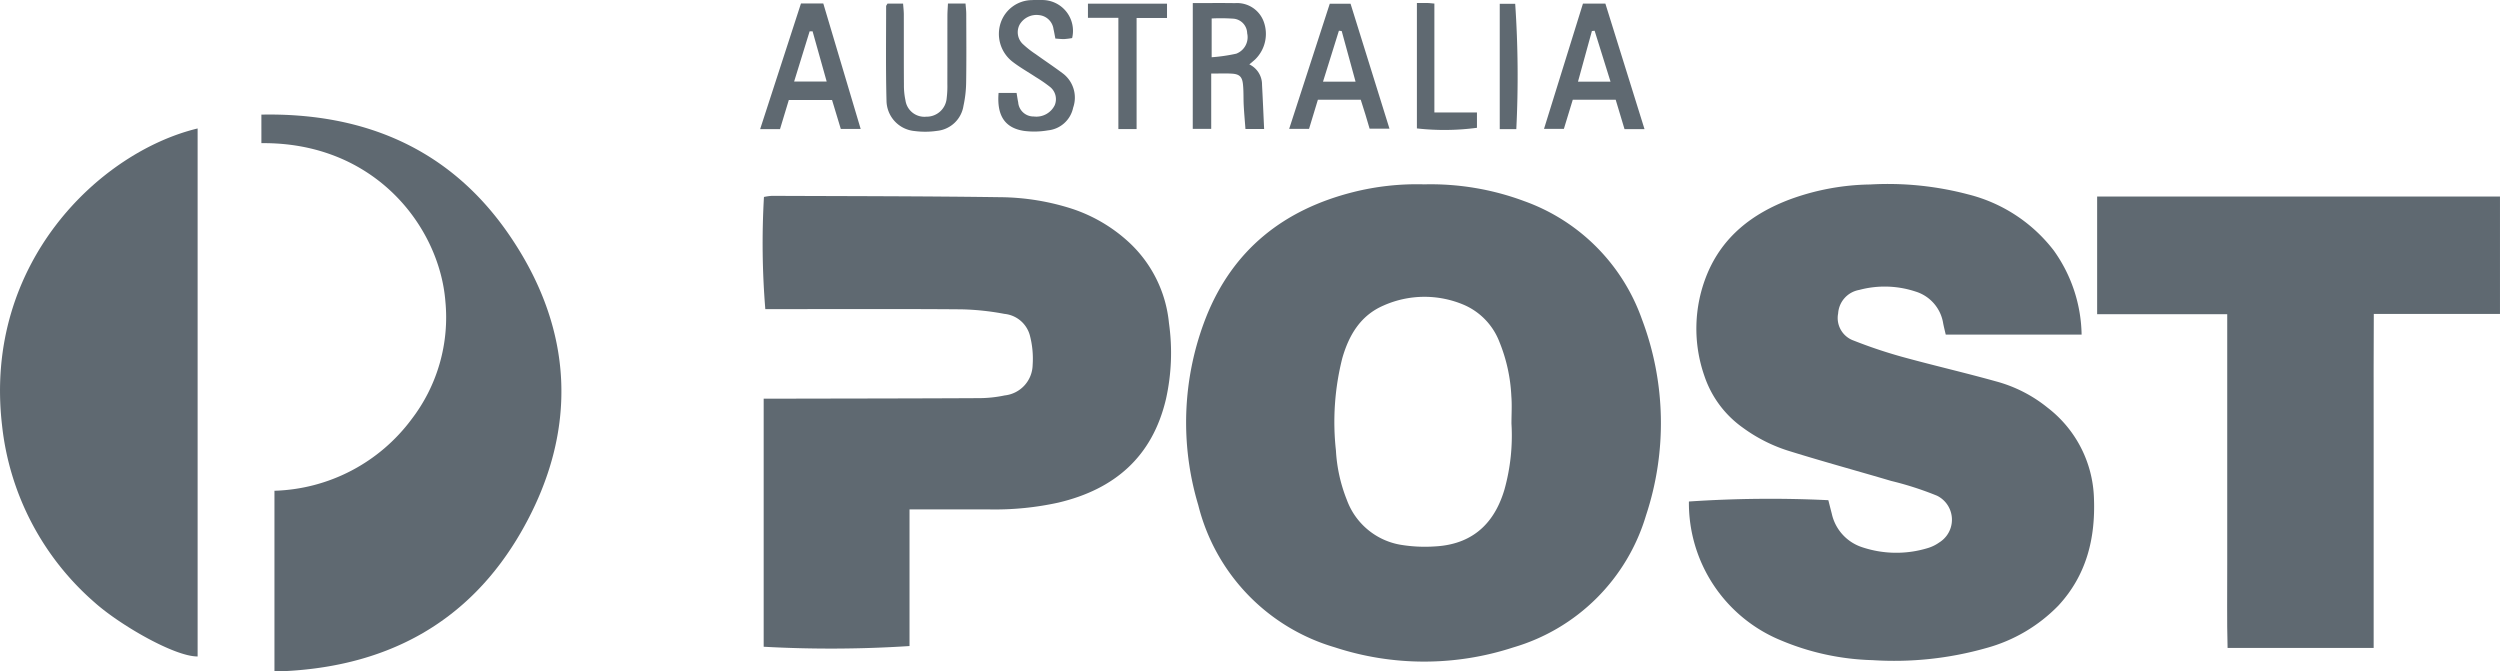
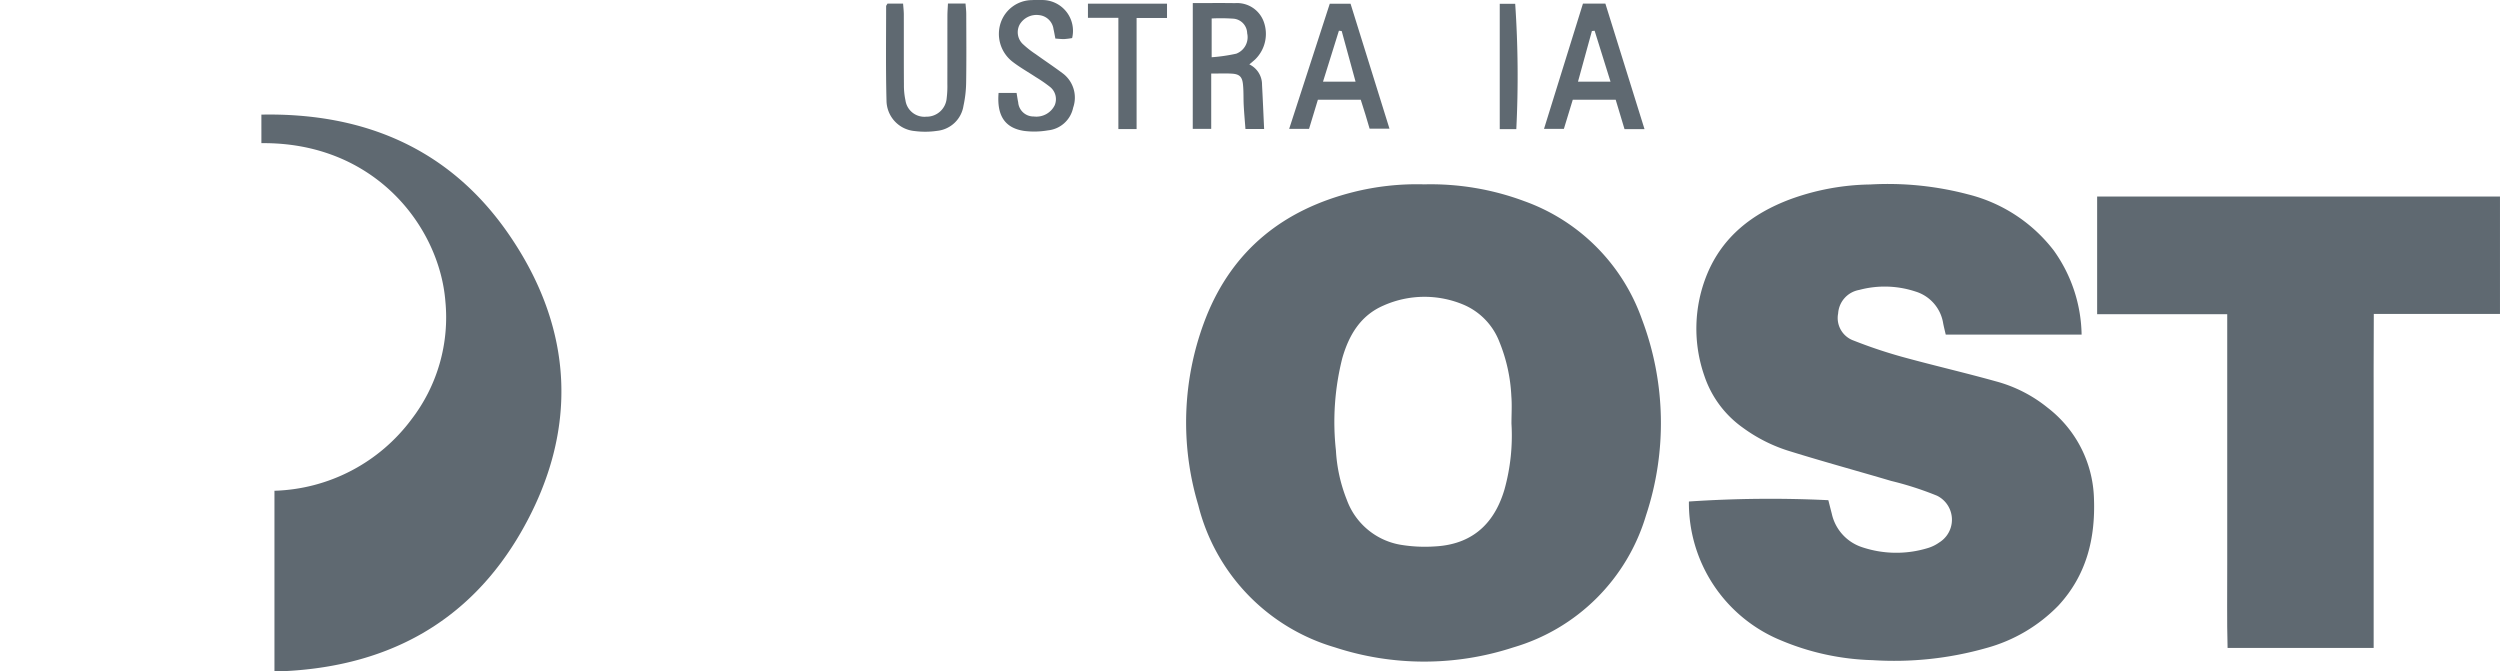
<svg xmlns="http://www.w3.org/2000/svg" width="251.619" height="67.584" viewBox="0 0 251.619 67.584">
  <path d="M1001.776,151.9a26.939,26.939,0,0,1,10.144,1.691,19.546,19.546,0,0,1,11.832,11.877,29.538,29.538,0,0,1,.418,19.734,19.7,19.7,0,0,1-13.36,13.3,28.866,28.866,0,0,1-17.98-.011A19.938,19.938,0,0,1,979.1,184.18a28.919,28.919,0,0,1,.782-18.9c2.689-6.782,7.792-10.824,14.78-12.594a26.25,26.25,0,0,1,7.119-.79m8.842,24.1c0-.934.062-1.873-.013-2.8a16.416,16.416,0,0,0-1.2-5.442,6.662,6.662,0,0,0-3.519-3.705,10.131,10.131,0,0,0-8.159.051c-2.308,1-3.468,2.976-4.133,5.284a26.173,26.173,0,0,0-.642,9.306,15.679,15.679,0,0,0,1.1,4.972,7.02,7.02,0,0,0,5.347,4.5,14.926,14.926,0,0,0,3.508.177c4.374-.228,6.194-2.995,7.005-5.721a20.188,20.188,0,0,0,.707-6.626" transform="translate(-858.498 -133.343)" fill="#5f6971" />
  <path d="M1431.876,167.034H1418.2c-.081-.353-.178-.733-.255-1.117a4,4,0,0,0-2.807-3.225,9.881,9.881,0,0,0-5.641-.156,2.567,2.567,0,0,0-2.126,2.36,2.408,2.408,0,0,0,1.562,2.738,48.885,48.885,0,0,0,4.83,1.624c3.163.872,6.364,1.607,9.523,2.49a14,14,0,0,1,5.167,2.642,11.934,11.934,0,0,1,4.665,9.132c.155,4.062-.767,7.746-3.588,10.792a15.977,15.977,0,0,1-7.261,4.269,33.915,33.915,0,0,1-11.442,1.215,25.413,25.413,0,0,1-9.218-1.993,14.932,14.932,0,0,1-9.258-13.973,121.964,121.964,0,0,1,14.033-.133c.108.424.222.885.343,1.344a4.584,4.584,0,0,0,3.045,3.384,10.836,10.836,0,0,0,6.7.066,3.928,3.928,0,0,0,1.083-.545,2.692,2.692,0,0,0-.233-4.7,32.429,32.429,0,0,0-4.612-1.487c-3.38-1-6.78-1.927-10.144-2.972a15.778,15.778,0,0,1-4.773-2.377,10.454,10.454,0,0,1-3.873-5.189,14.437,14.437,0,0,1,.253-10.25c1.572-3.822,4.576-6.122,8.326-7.543a24.417,24.417,0,0,1,8.094-1.507,31.652,31.652,0,0,1,9.891,1.005,15.647,15.647,0,0,1,8.591,5.643,14.929,14.929,0,0,1,2.8,8.464" transform="translate(-1222.366 -133.356)" fill="#5f6971" />
-   <path d="M643.533,193.022v13.752a122.748,122.748,0,0,1-14.679.07V181.876h1.481c6.747-.014,13.494-.018,20.24-.053a12.622,12.622,0,0,0,2.533-.273,3.149,3.149,0,0,0,2.817-3.06,9.236,9.236,0,0,0-.282-2.991,2.949,2.949,0,0,0-2.562-2.157,26.1,26.1,0,0,0-4.344-.458c-6.1-.049-12.193-.021-18.29-.021h-1.428a81.386,81.386,0,0,1-.137-11.288,5.408,5.408,0,0,1,.8-.112c7.681.032,15.362.03,23.042.136a24.174,24.174,0,0,1,7.182,1.17,15.676,15.676,0,0,1,5.723,3.378,12.737,12.737,0,0,1,4.017,8.127,21.366,21.366,0,0,1-.3,7.634c-1.366,5.813-5.169,9.091-10.834,10.43a29.734,29.734,0,0,1-6.89.686q-3.353,0-6.706,0h-1.392" transform="translate(-551.992 -141.751)" fill="#5f6971" />
  <path d="M1756.768,207.481h-14.7c-.079-2.812-.026-5.6-.036-8.378-.009-2.8,0-5.608,0-8.413v-16.8h-13.093V162.049h40.545v11.814h-12.7c-.029,3.813-.011,7.493-.014,11.173q-.005,5.608,0,11.217v11.228" transform="translate(-1517.867 -142.266)" fill="#5f6971" />
  <path d="M216.761,150.481V132.29a17.845,17.845,0,0,0,13.8-7.2,16.825,16.825,0,0,0,3.4-11.9c-.6-7.407-7.032-16-18.515-15.886V94.432c10.338-.2,18.932,3.417,24.859,11.986,6.6,9.544,7.108,19.786,1.363,29.879-5.378,9.449-13.933,13.91-24.9,14.185" transform="translate(-189.138 -82.896)" fill="#5f6971" />
-   <path d="M19.89,105.9V159.04c-2.3.024-7.846-3.173-10.4-5.464A27.527,27.527,0,0,1,.2,135.723c-1.87-16.3,9.858-27.454,19.692-29.826" transform="translate(0 -92.969)" fill="#5f6971" />
  <path d="M983.358,2.5c1.49,0,2.869-.018,4.247.005a2.851,2.851,0,0,1,2.882,1.836,3.593,3.593,0,0,1-.838,3.816c-.173.163-.361.311-.6.513a2.251,2.251,0,0,1,1.279,2.064c.079,1.453.139,2.906.21,4.436h-1.879c-.058-.769-.13-1.56-.173-2.352-.04-.73,0-1.466-.083-2.19s-.367-.982-1.115-1.027c-.643-.039-1.289-.008-2.075-.008v5.566h-1.858Zm1.9,5.451a17.184,17.184,0,0,0,2.474-.359,1.774,1.774,0,0,0,1.1-2.055,1.507,1.507,0,0,0-1.481-1.474,18.4,18.4,0,0,0-2.093-.015Z" transform="translate(-863.307 -2.189)" fill="#5f6971" />
  <path d="M1283.02,15.575h-2.011c-.3-1-.589-1.961-.889-2.956H1275.8l-.894,2.93h-2c1.32-4.245,2.615-8.412,3.92-12.61h2.255l3.94,12.637M1278,5.674l-.274.028c-.455,1.658-.912,3.315-1.4,5.094h3.273L1278,5.674" transform="translate(-1117.505 -2.579)" fill="#5f6971" />
-   <path d="M628.663,15.505h-2l4.11-12.65h2.246l3.762,12.628h-2L633.9,12.57H629.55l-.888,2.936m3.282-9.85-.3.005-1.56,5.052h3.277l-1.42-5.057" transform="translate(-550.157 -2.506)" fill="#5f6971" />
  <path d="M1069.954,12.723h-4.3c-.286.941-.575,1.894-.89,2.93h-2l4.086-12.594h2.09c1.281,4.112,2.578,8.276,3.918,12.577h-2c-.122-.411-.263-.9-.413-1.394s-.312-.99-.479-1.519m-1.92-6.911-.277-.035-1.6,5.128h3.276l-1.394-5.093" transform="translate(-933.011 -2.686)" fill="#5f6971" />
  <path d="M730.565,2.933h1.575c.027.385.072.738.073,1.09.006,2.358-.005,4.717.011,7.075a7.1,7.1,0,0,0,.154,1.571,1.924,1.924,0,0,0,2.091,1.647,2.025,2.025,0,0,0,2.058-1.86,9.931,9.931,0,0,0,.068-1.46c.006-2.277,0-4.554.006-6.831,0-.4.034-.791.054-1.236h1.769c.025.345.072.693.073,1.041.006,2.277.025,4.554-.01,6.831a11.741,11.741,0,0,1-.269,2.416,2.989,2.989,0,0,1-2.631,2.521,8.28,8.28,0,0,1-2.3.021,3.107,3.107,0,0,1-2.816-3.048c-.083-3.168-.037-6.34-.038-9.511,0-.068.068-.137.136-.265" transform="translate(-641.246 -2.571)" fill="#5f6971" />
  <path d="M823.032,9.351h1.815c.057.339.1.65.163.954a1.545,1.545,0,0,0,1.566,1.419,2.061,2.061,0,0,0,2.11-1.134,1.577,1.577,0,0,0-.5-1.864,14.121,14.121,0,0,0-1.4-.963c-.778-.514-1.6-.975-2.334-1.541a3.538,3.538,0,0,1-1.2-3.936A3.356,3.356,0,0,1,826.391.01c.323-.022.649,0,.973-.008a3.1,3.1,0,0,1,3.074,3.83,7.676,7.676,0,0,1-.786.1c-.278.01-.557-.028-.9-.049-.066-.336-.117-.647-.188-.954a1.626,1.626,0,0,0-1.458-1.408,1.962,1.962,0,0,0-1.954.961,1.641,1.641,0,0,0,.377,2,9.5,9.5,0,0,0,1.243.97c.889.639,1.8,1.244,2.679,1.9a3.05,3.05,0,0,1,1.091,3.479A2.883,2.883,0,0,1,828,13.122a8.061,8.061,0,0,1-2.415.052c-1.926-.3-2.739-1.55-2.549-3.823" transform="translate(-722.531 0)" fill="#5f6971" />
  <path d="M899.984,4.424h-3.063V3h7.958V4.441h-3.062v11.18h-1.833Z" transform="translate(-787.422 -2.631)" fill="#5f6971" />
-   <path d="M1168.124,2.471c.424,0,.742-.006,1.059,0,.193,0,.385.03.7.056V13.487h4.285v1.543a24.869,24.869,0,0,1-6.044.062Z" transform="translate(-1025.516 -2.167)" fill="#5f6971" />
  <path d="M1238.085,15.728h-1.667V3.11h1.555a107.379,107.379,0,0,1,.112,12.618" transform="translate(-1085.472 -2.73)" fill="#5f6971" />
</svg>